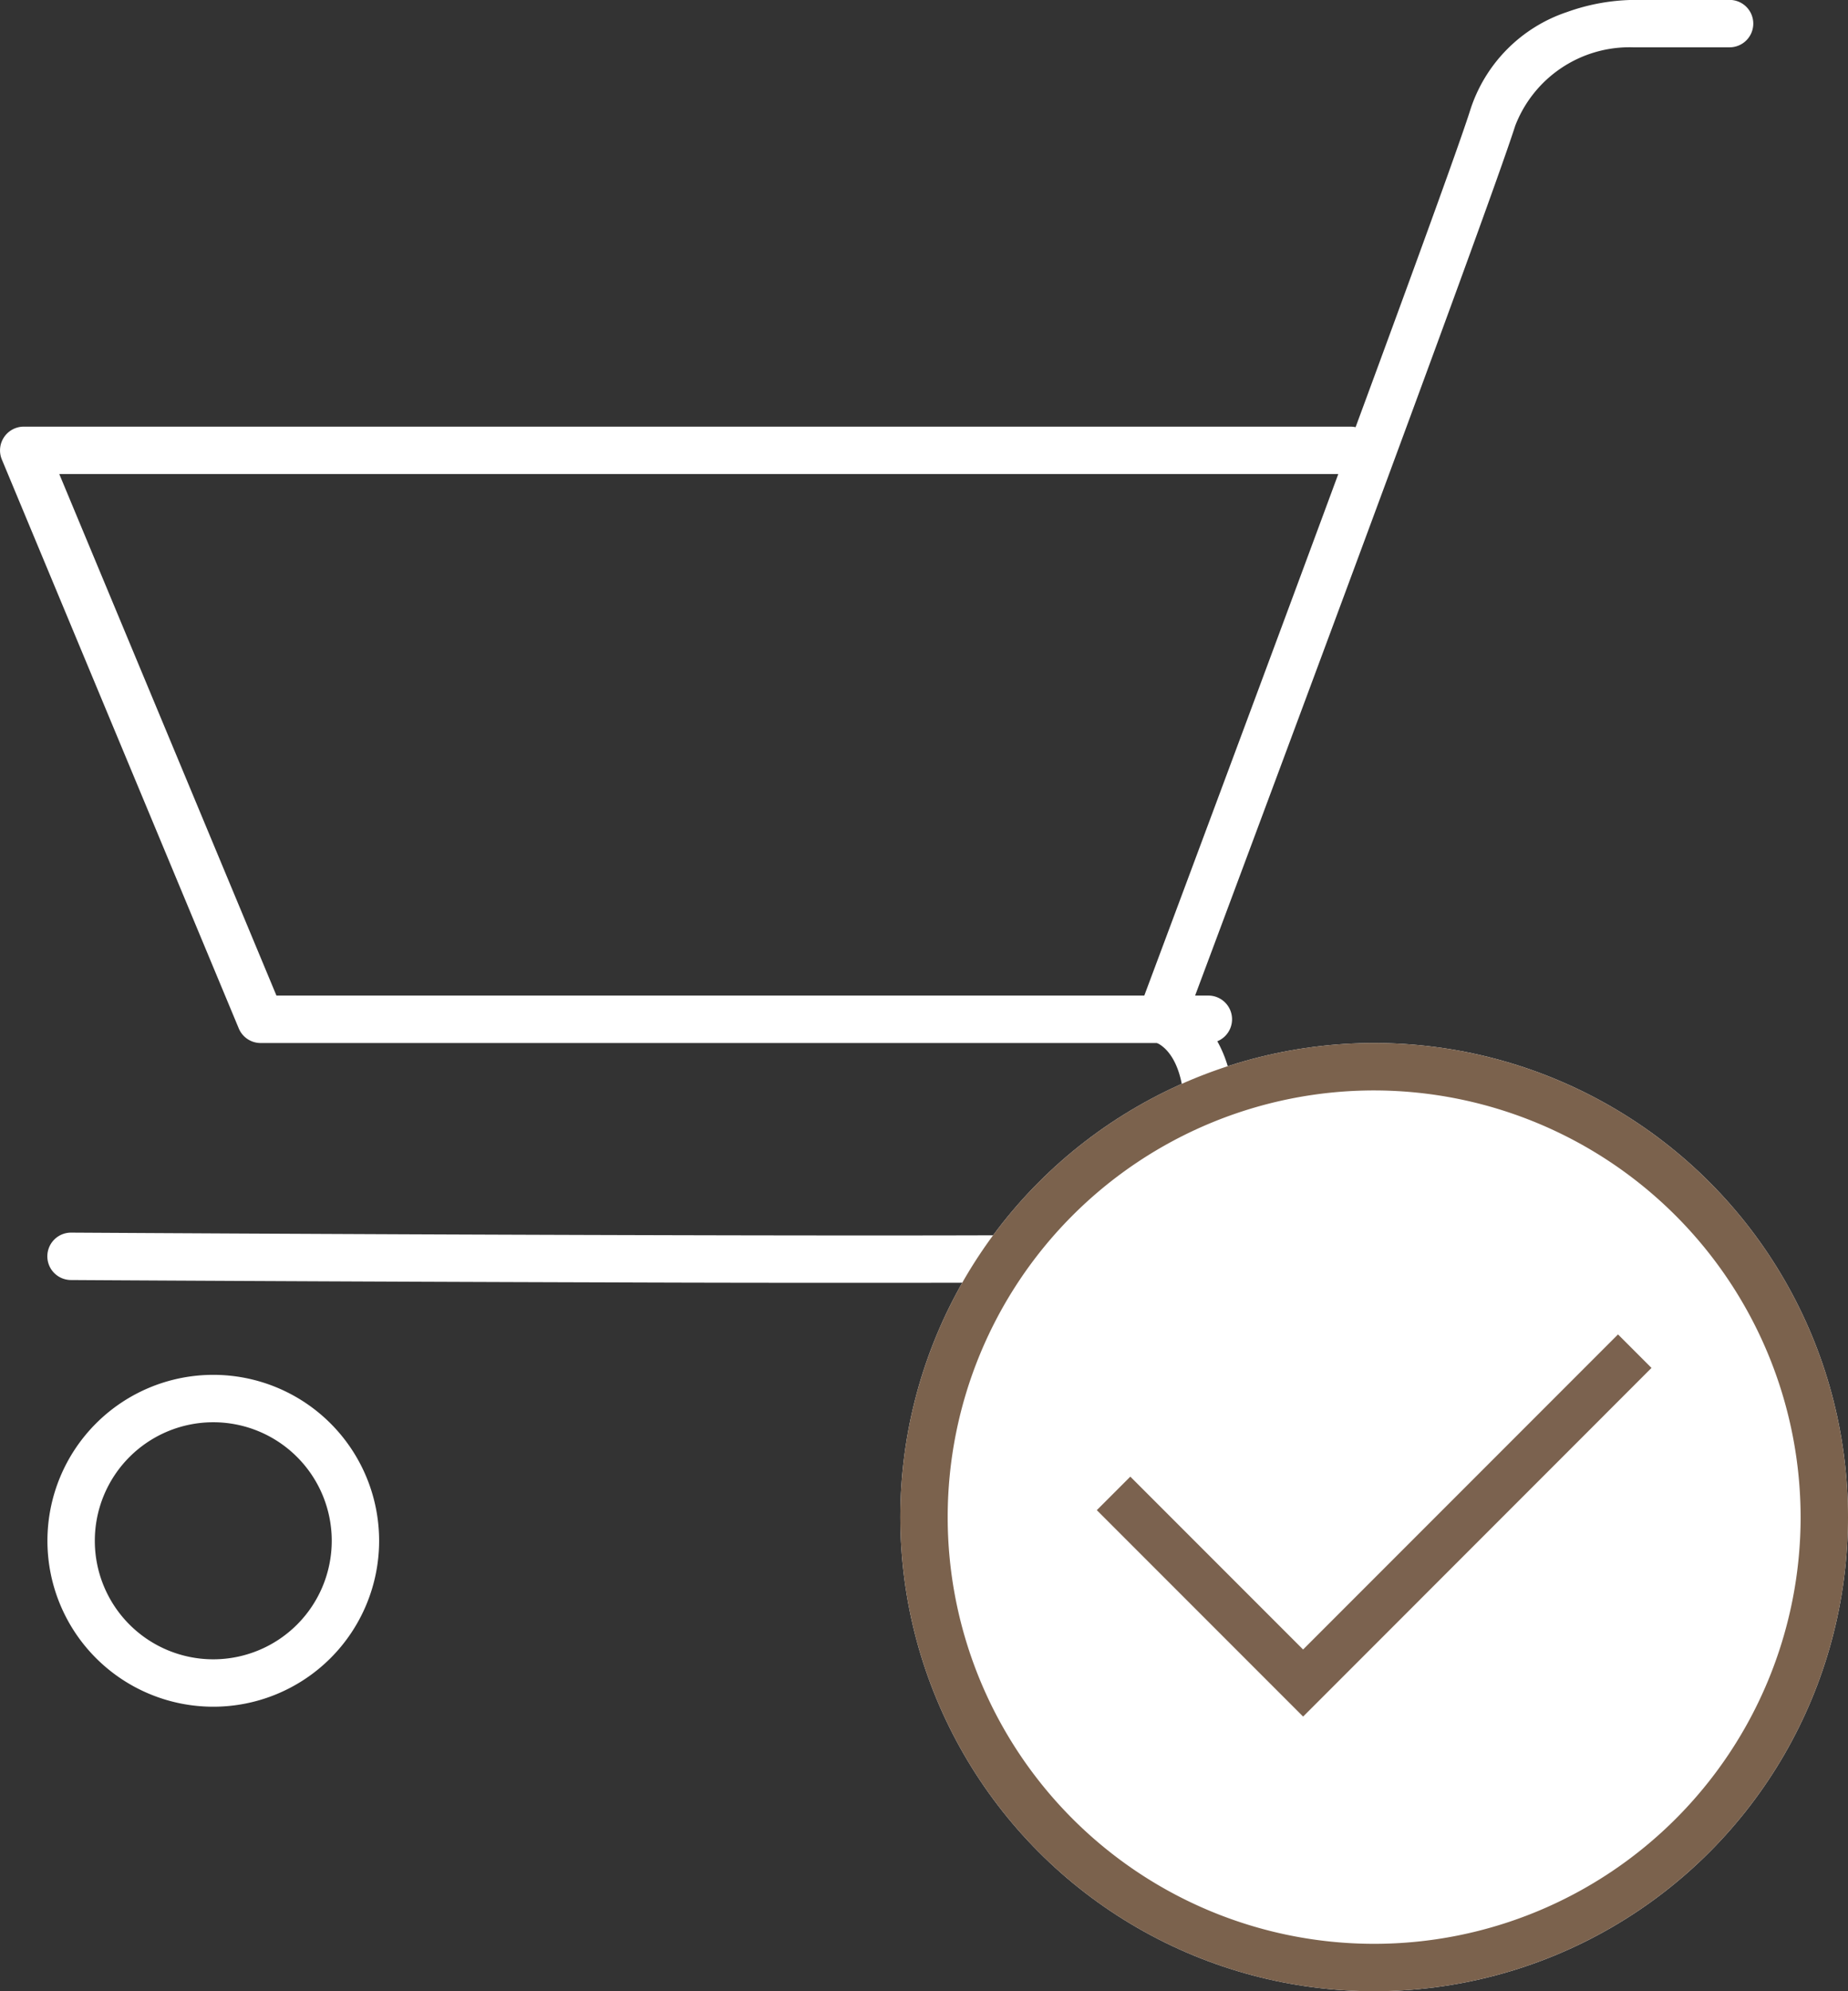
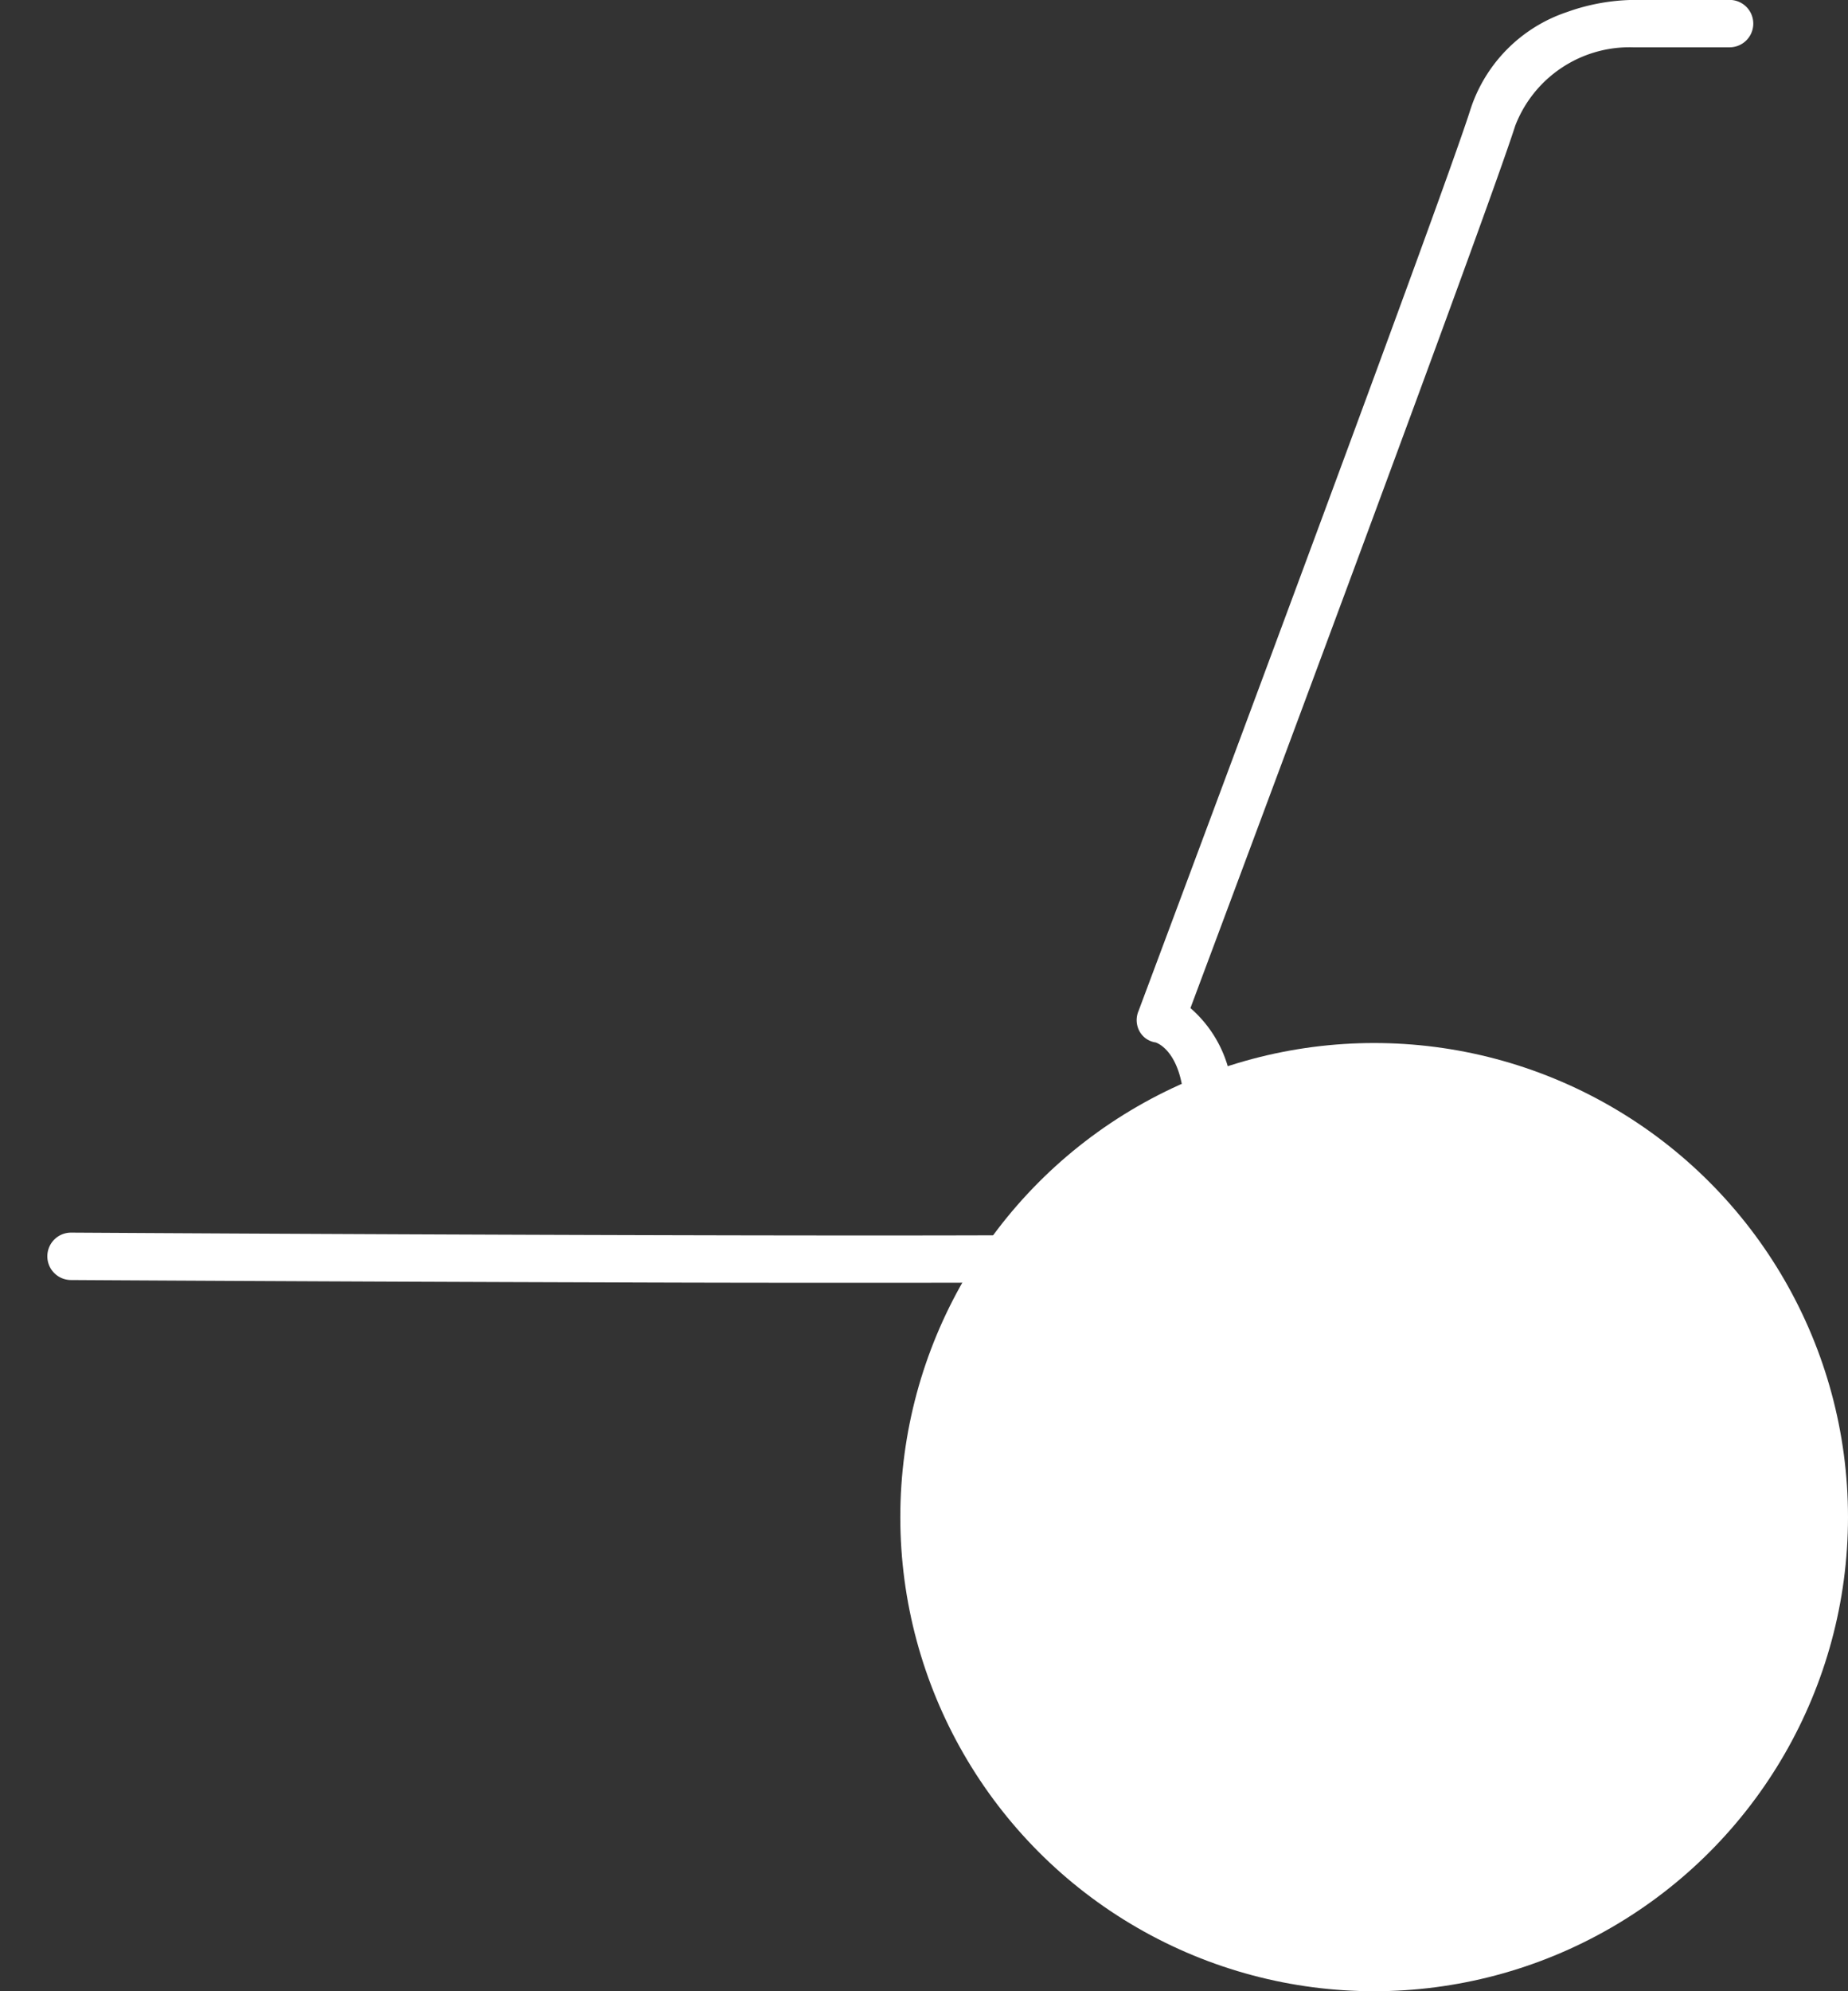
<svg xmlns="http://www.w3.org/2000/svg" width="39" height="42" viewBox="0 0 39 42">
  <rect x="0" y="0" width="39" height="42" fill="#333333" stroke="none" />
  <g transform="translate(-332.191 -7260.841)">
    <g transform="translate(-615.488 7410.819)">
      <path d="M965.853-122.92c-1.472,0-3.295,0-5.556-.009-5.625-.016-11.264-.049-11.32-.05a.5.5,0,0,1-.5-.5.5.5,0,0,1,.5-.5h0c8.712.051,21.862.1,22.874.012.175-.107.623-.87.623-2.512,0-1.251-.527-1.483-.606-1.511a.463.463,0,0,1-.34-.232.491.491,0,0,1-.022-.433c.063-.169,6.343-16.946,6.992-18.977a3.212,3.212,0,0,1,2.053-2.093,4.311,4.311,0,0,1,1.428-.255h2a.5.5,0,0,1,.5.5.5.5,0,0,1-.5.5h-2.035a2.585,2.585,0,0,0-2.488,1.652c-.607,1.9-5.861,15.956-6.855,18.613a2.594,2.594,0,0,1,.878,2.235c0,1.888-.537,3.255-1.368,3.482C972-122.966,971.83-122.92,965.853-122.92Z" transform="translate(0.201)" fill="#fff" />
-       <path d="M973.18-131.051h-20a.5.5,0,0,1-.462-.308l-5-12a.5.5,0,0,1,.046-.47.5.5,0,0,1,.416-.223h28a.5.5,0,0,1,.5.5.5.5,0,0,1-.5.5H948.93l4.583,11H973.18a.5.5,0,0,1,.5.5A.5.5,0,0,1,973.18-131.051Z" transform="translate(0 3.073)" fill="#fff" />
-       <path d="M3-.5A3.5,3.5,0,1,1-.5,3,3.5,3.5,0,0,1,3-.5Zm0,6A2.5,2.5,0,1,0,.5,3,2.5,2.5,0,0,0,3,5.5Z" transform="translate(949.18 -120.479)" fill="#fff" />
-       <path d="M2.5-.5A3.283,3.283,0,0,1,5.5,3a3.283,3.283,0,0,1-3,3.5A3.283,3.283,0,0,1-.5,3,3.283,3.283,0,0,1,2.5-.5Zm0,6A2.3,2.3,0,0,0,4.5,3,2.3,2.3,0,0,0,2.5.5,2.3,2.3,0,0,0,.5,3,2.3,2.3,0,0,0,2.5,5.5Z" transform="translate(968.18 -120.479)" fill="#fff" />
+       <path d="M2.5-.5A3.283,3.283,0,0,1,5.5,3A3.283,3.283,0,0,1-.5,3,3.283,3.283,0,0,1,2.5-.5Zm0,6A2.3,2.3,0,0,0,4.5,3,2.3,2.3,0,0,0,2.5.5,2.3,2.3,0,0,0,.5,3,2.3,2.3,0,0,0,2.5,5.5Z" transform="translate(968.18 -120.479)" fill="#fff" />
    </g>
    <circle cx="10" cy="10" r="10" transform="translate(351.191 7282.841)" fill="#fff" />
-     <path d="M10,1a9,9,0,1,0,9,9,9.01,9.01,0,0,0-9-9m0-1A10,10,0,1,1,0,10,10,10,0,0,1,10,0Z" transform="translate(351.191 7282.841)" fill="#7b624d" />
-     <path d="M-8950.107,7157.03l-4.354-4.354.707-.707,3.646,3.646,6.646-6.646.707.707Z" transform="translate(9309.799 140.018)" fill="#7b624f" />
  </g>
</svg>